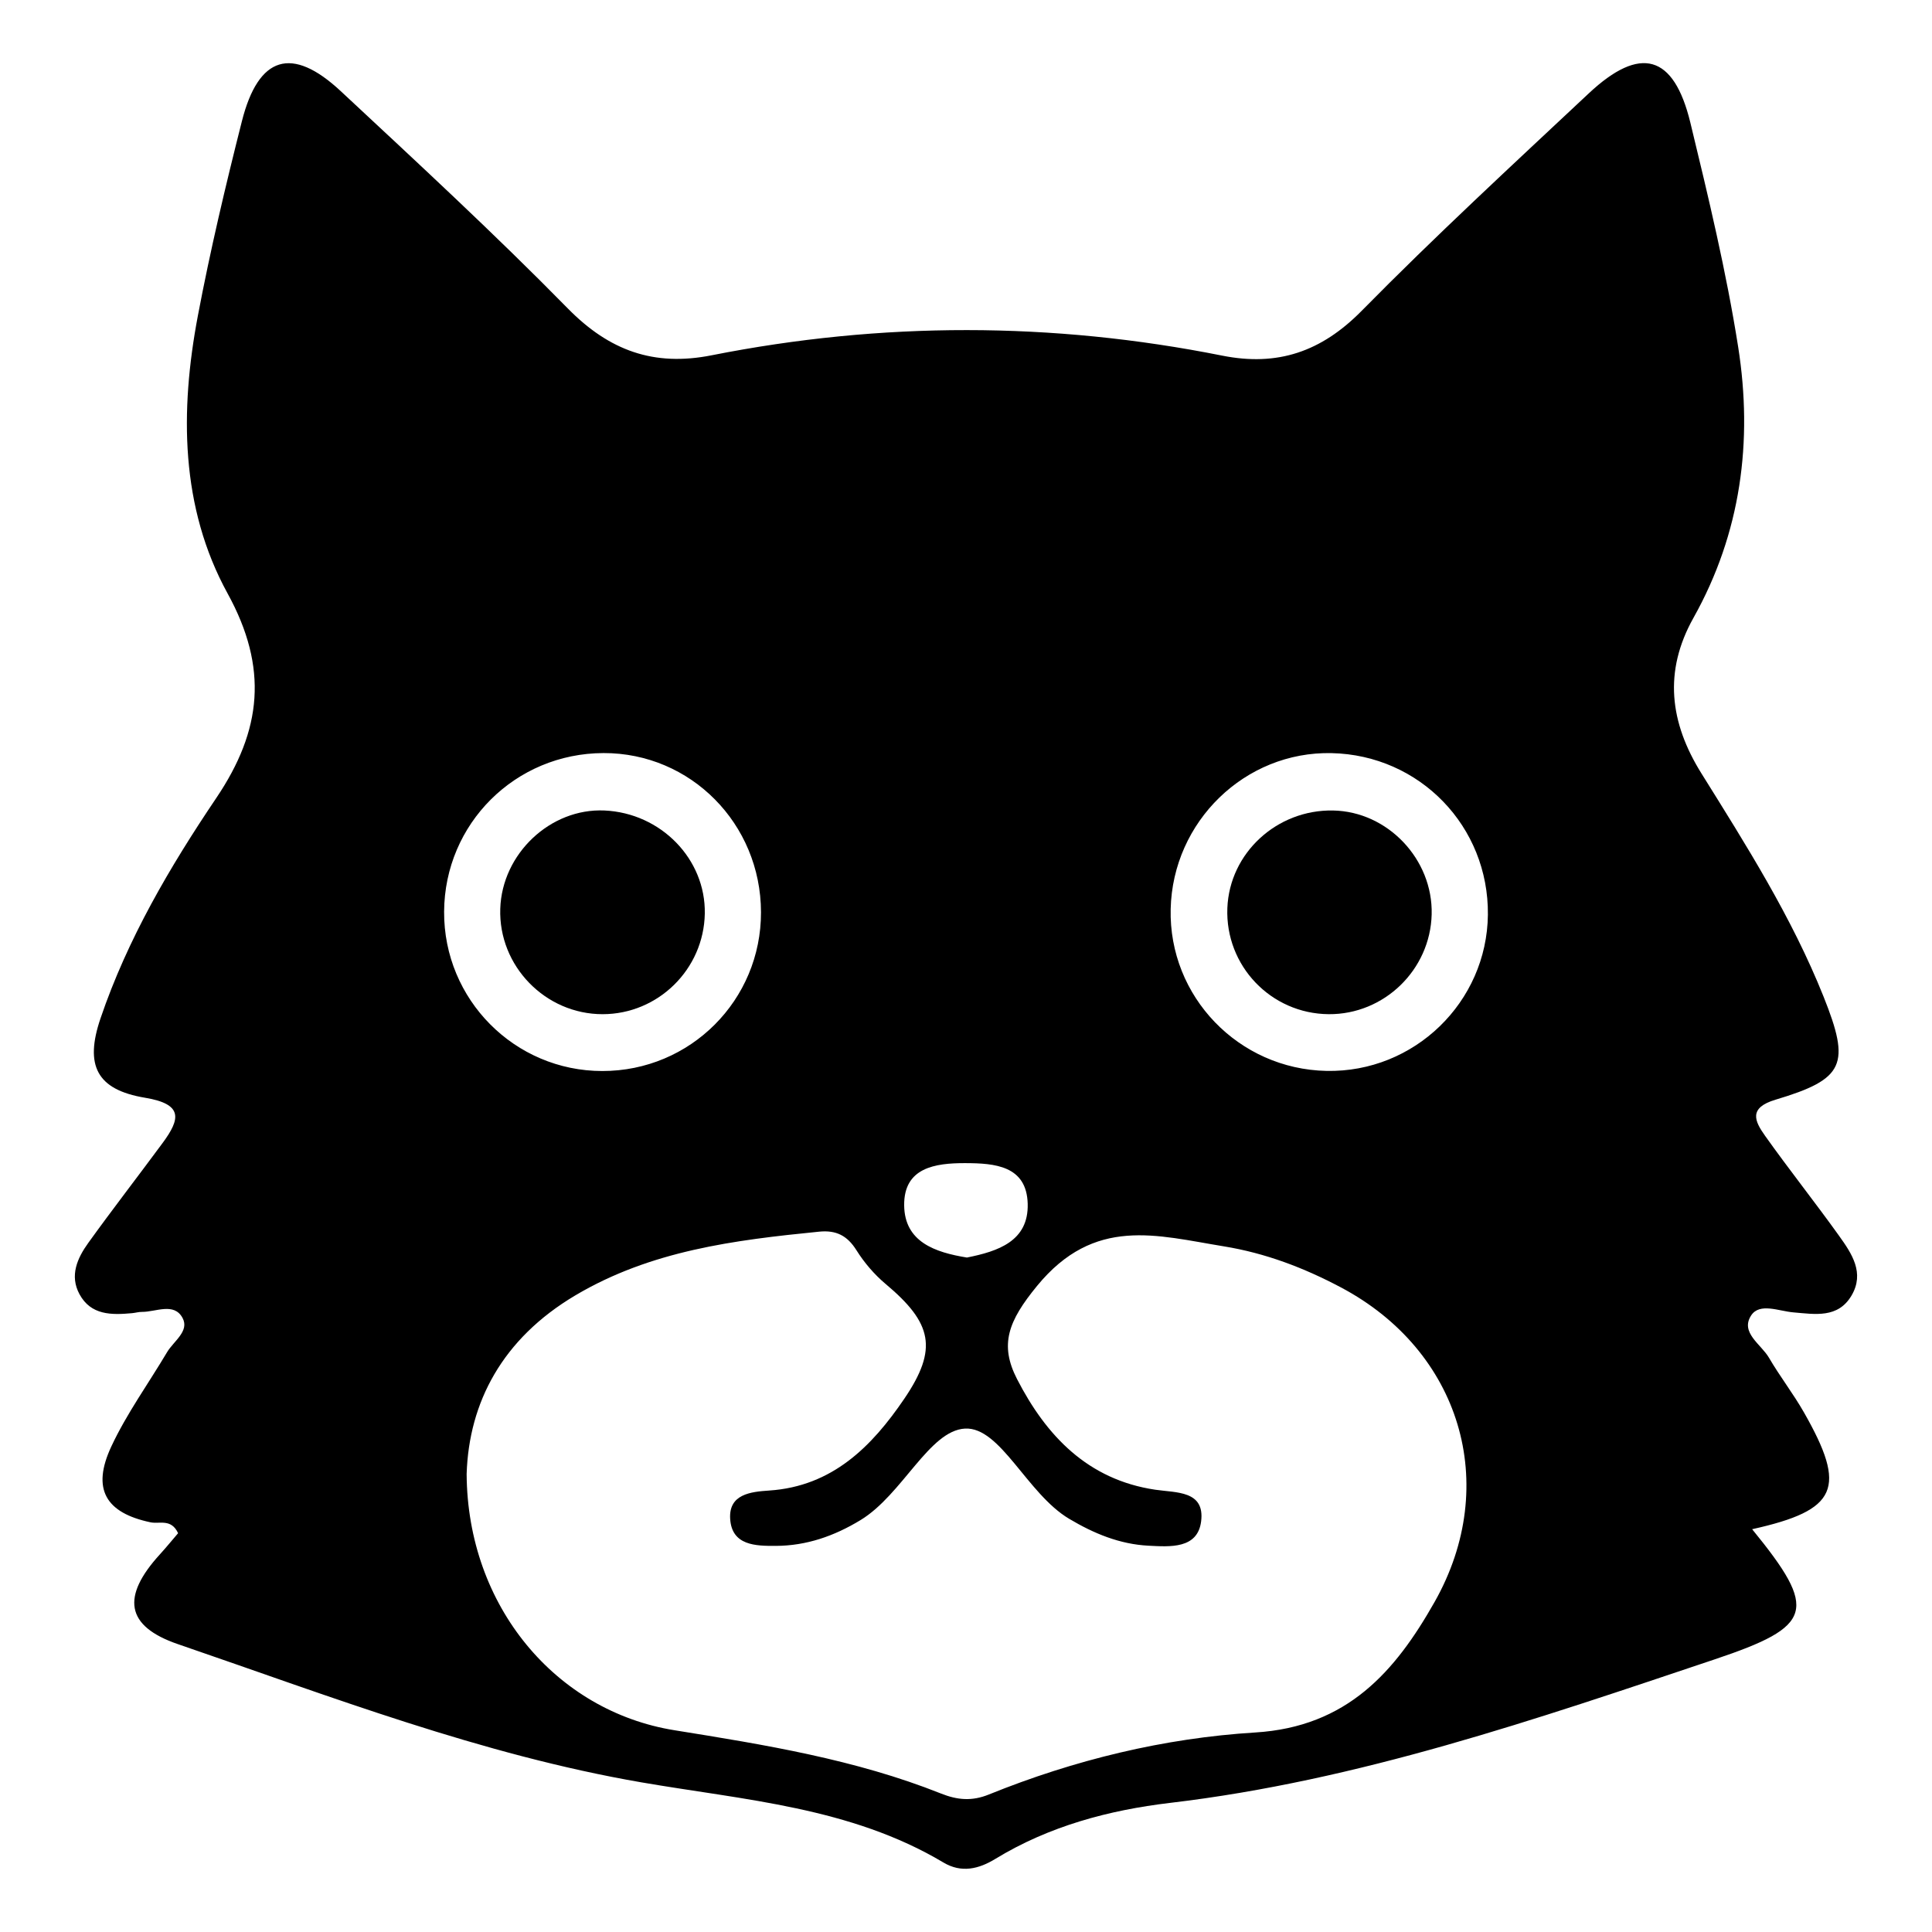
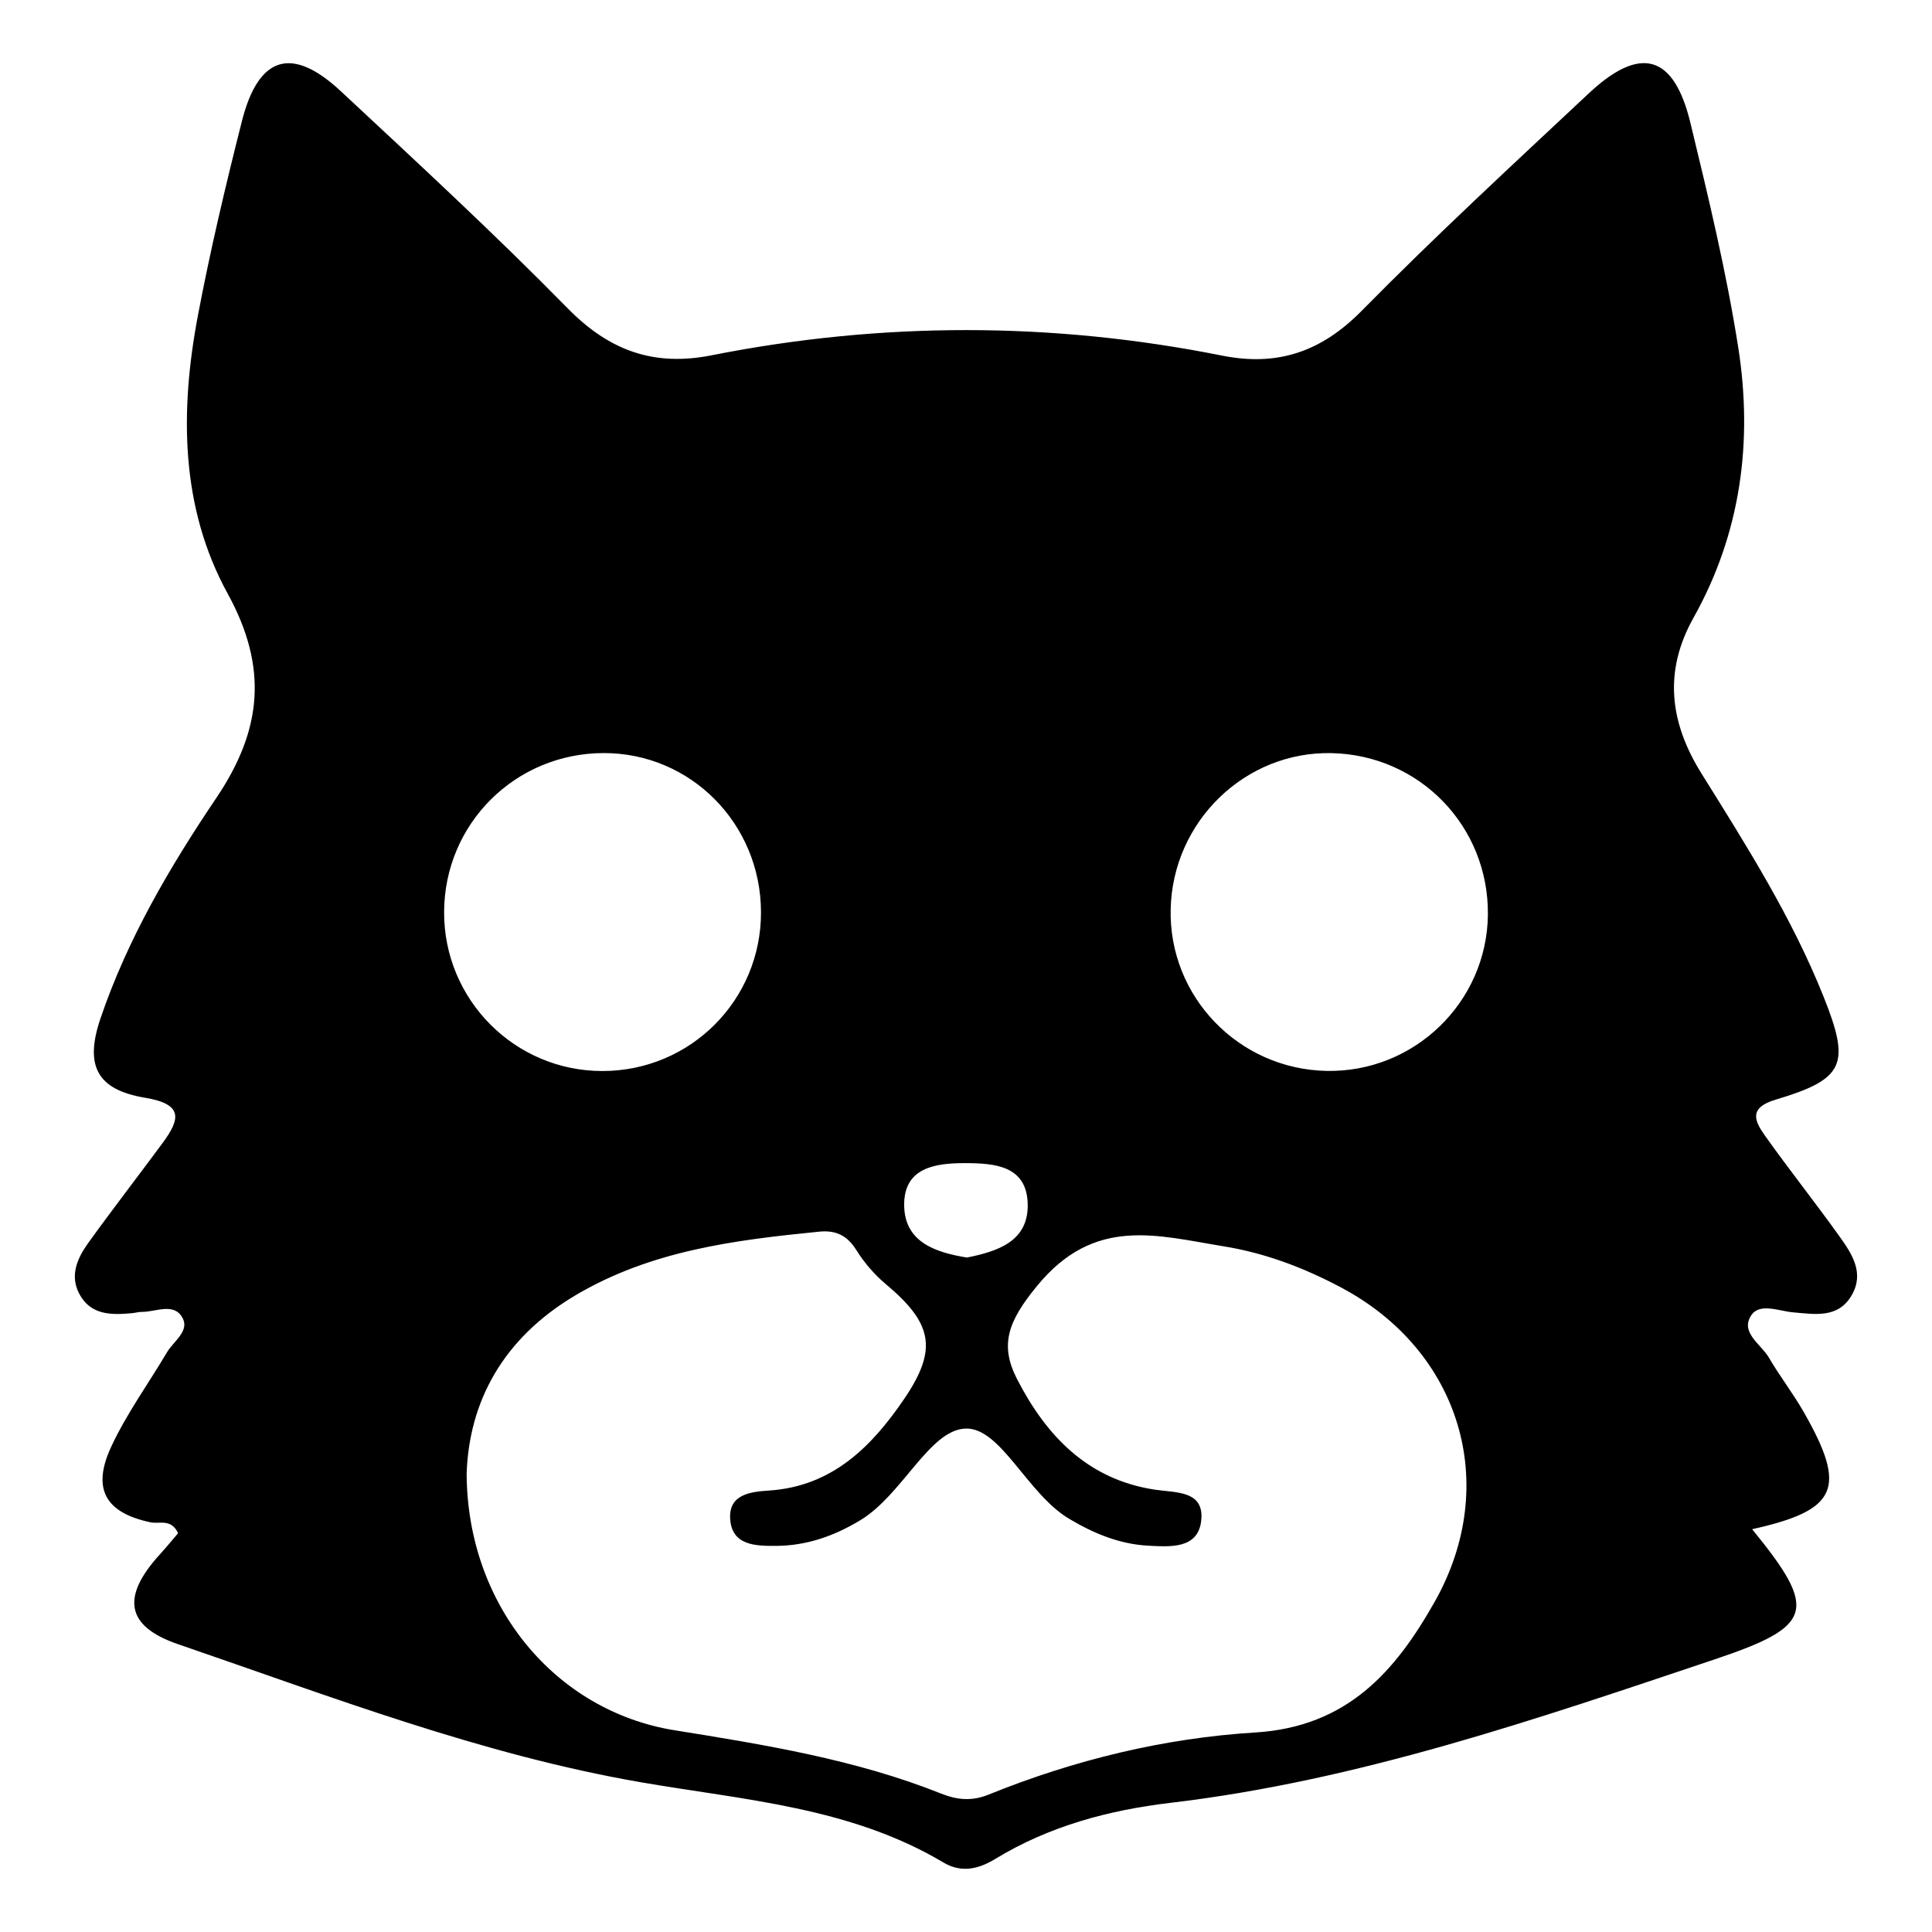
<svg xmlns="http://www.w3.org/2000/svg" fill="#000000" width="800px" height="800px" version="1.1" viewBox="144 144 512 512">
  <g>
-     <path d="m303.7 412.77c14.719-0.008 26.812-11.91 27.078-26.648 0.262-14.438-11.609-26.648-26.574-27.332-14.328-0.652-27.16 11.438-27.629 26.031-0.496 15.16 11.934 27.957 27.125 27.949z" />
    <path d="m631.41 471.55c-6.414-8.957-13.281-17.594-19.664-26.574-2.762-3.883-4.426-7.391 2.793-9.547 18.332-5.481 19.918-9.32 12.707-27.355-8.398-20.996-20.445-40.027-32.348-59.109-8.398-13.461-10.086-27.008-2.109-41.234 12.594-22.477 15.777-46.801 11.848-71.762-3.148-19.996-7.902-39.777-12.676-59.473-4.391-18.078-13.27-20.535-26.914-7.758-20.27 18.996-40.707 37.848-60.191 57.633-10.699 10.855-22.293 14.801-36.969 11.871-45.09-8.996-90.254-9.012-135.34-0.078-15.258 3.023-27.07-1.219-38.062-12.414-19.453-19.812-39.887-38.676-60.207-57.617-12.918-12.027-21.773-9.344-26.16 7.941-4.328 17.09-8.406 34.285-11.68 51.602-4.777 25.23-4.652 50.773 7.879 73.602 10.824 19.703 9.109 36.242-2.992 54.191-12.312 18.254-23.539 37.367-30.691 58.418-4.234 12.453-1.031 18.895 11.793 21.027 10.148 1.684 9.391 5.582 4.699 11.949-6.543 8.871-13.297 17.586-19.734 26.527-2.898 4.023-4.992 8.66-2.332 13.578 3.031 5.613 8.492 5.535 13.926 5.039 0.883-0.078 1.746-0.348 2.621-0.34 3.723 0.031 8.508-2.598 10.777 1.613 1.875 3.496-2.371 6.141-4.102 9.055-4.945 8.328-10.699 16.262-14.777 24.992-5.281 11.297-1.512 17.602 10.398 20.105 2.363 0.496 5.465-1.062 7.297 2.883-1.504 1.746-3.109 3.723-4.816 5.598-10.172 11.141-9.227 19.012 4.793 23.812 40.43 13.848 80.406 29.301 122.82 36.621 27.277 4.707 55.379 6.551 80.035 21.246 4.754 2.832 9.344 1.723 13.738-0.961 14.242-8.699 30.156-12.934 46.32-14.848 49.949-5.894 97.047-22.184 144.29-38.023 26.23-8.793 27.504-13.02 9.957-34.504 22.734-5.047 25.176-10.871 13.723-30.969-2.832-4.969-6.383-9.531-9.266-14.477-2.086-3.574-7.691-6.668-4.715-11.211 2.25-3.441 7.352-1.125 11.188-0.805 5.762 0.488 11.832 1.621 15.414-4.473 3.516-5.981 0.074-11.098-3.277-15.773zm-231.62-19.309c7.848 0.016 16.289 0.684 16.562 10.762 0.277 9.934-7.887 12.617-16.105 14.258-8.398-1.363-16.539-4.102-16.633-13.848-0.094-9.992 8.188-11.188 16.176-11.172zm-95.848-108.67c23.09-0.055 41.676 18.727 41.73 42.164 0.055 23.309-18.719 42.109-42.051 42.098-23.246-0.008-42.051-18.957-41.926-42.234 0.129-23.328 18.863-41.969 42.246-42.027zm220.23 224.98c-10.398 18.391-23.121 33.078-47.523 34.574-24.121 1.48-47.949 7.266-70.613 16.445-4.488 1.82-8.344 1.457-12.676-0.27-22.711-9.047-46.672-12.918-70.637-16.773-31.371-5.055-54.859-32.812-55.059-67.91 0.598-18.957 9.453-35.832 28.766-47.305 20.059-11.91 42.227-14.68 64.676-16.91 4.465-0.441 7.422 1.031 9.855 4.914 2.07 3.305 4.738 6.422 7.723 8.934 12.359 10.367 13.973 17.16 4.961 30.434-8.59 12.648-19.074 23.215-35.801 24.324-4.902 0.324-10.746 0.961-10.344 7.496 0.434 7.125 6.816 7.195 12.098 7.172 8.094-0.031 15.453-2.582 22.457-6.84 11.117-6.762 18.191-23.742 27.688-24.246 9.383-0.496 16.438 17.27 27.574 23.898 6.613 3.938 13.422 6.746 21.043 7.141 5.691 0.293 13.027 0.883 13.949-6.453 1.031-8.188-6.598-7.559-12.156-8.383-17.879-2.652-28.914-14.305-36.629-29.324-4.684-9.117-2.371-15.336 5.305-24.688 15.215-18.547 31.723-13.375 49.5-10.484 11.027 1.793 21.238 5.684 31.055 10.895 31.551 16.723 42.461 52.121 24.789 83.359zm-28.621-140.75c-23.316-0.465-41.848-19.703-41.312-42.887 0.535-23.223 19.719-41.824 42.637-41.328 23.371 0.504 41.676 19.422 41.43 42.824-0.246 23.184-19.523 41.855-42.754 41.391z" />
-     <path d="m497.27 358.79c-14.918-0.27-27.434 11.289-28.008 25.852-0.598 15.281 11.547 28.008 26.852 28.125 14.688 0.117 26.922-11.746 27.293-26.449 0.367-14.602-11.66-27.27-26.137-27.527z" />
  </g>
</svg>